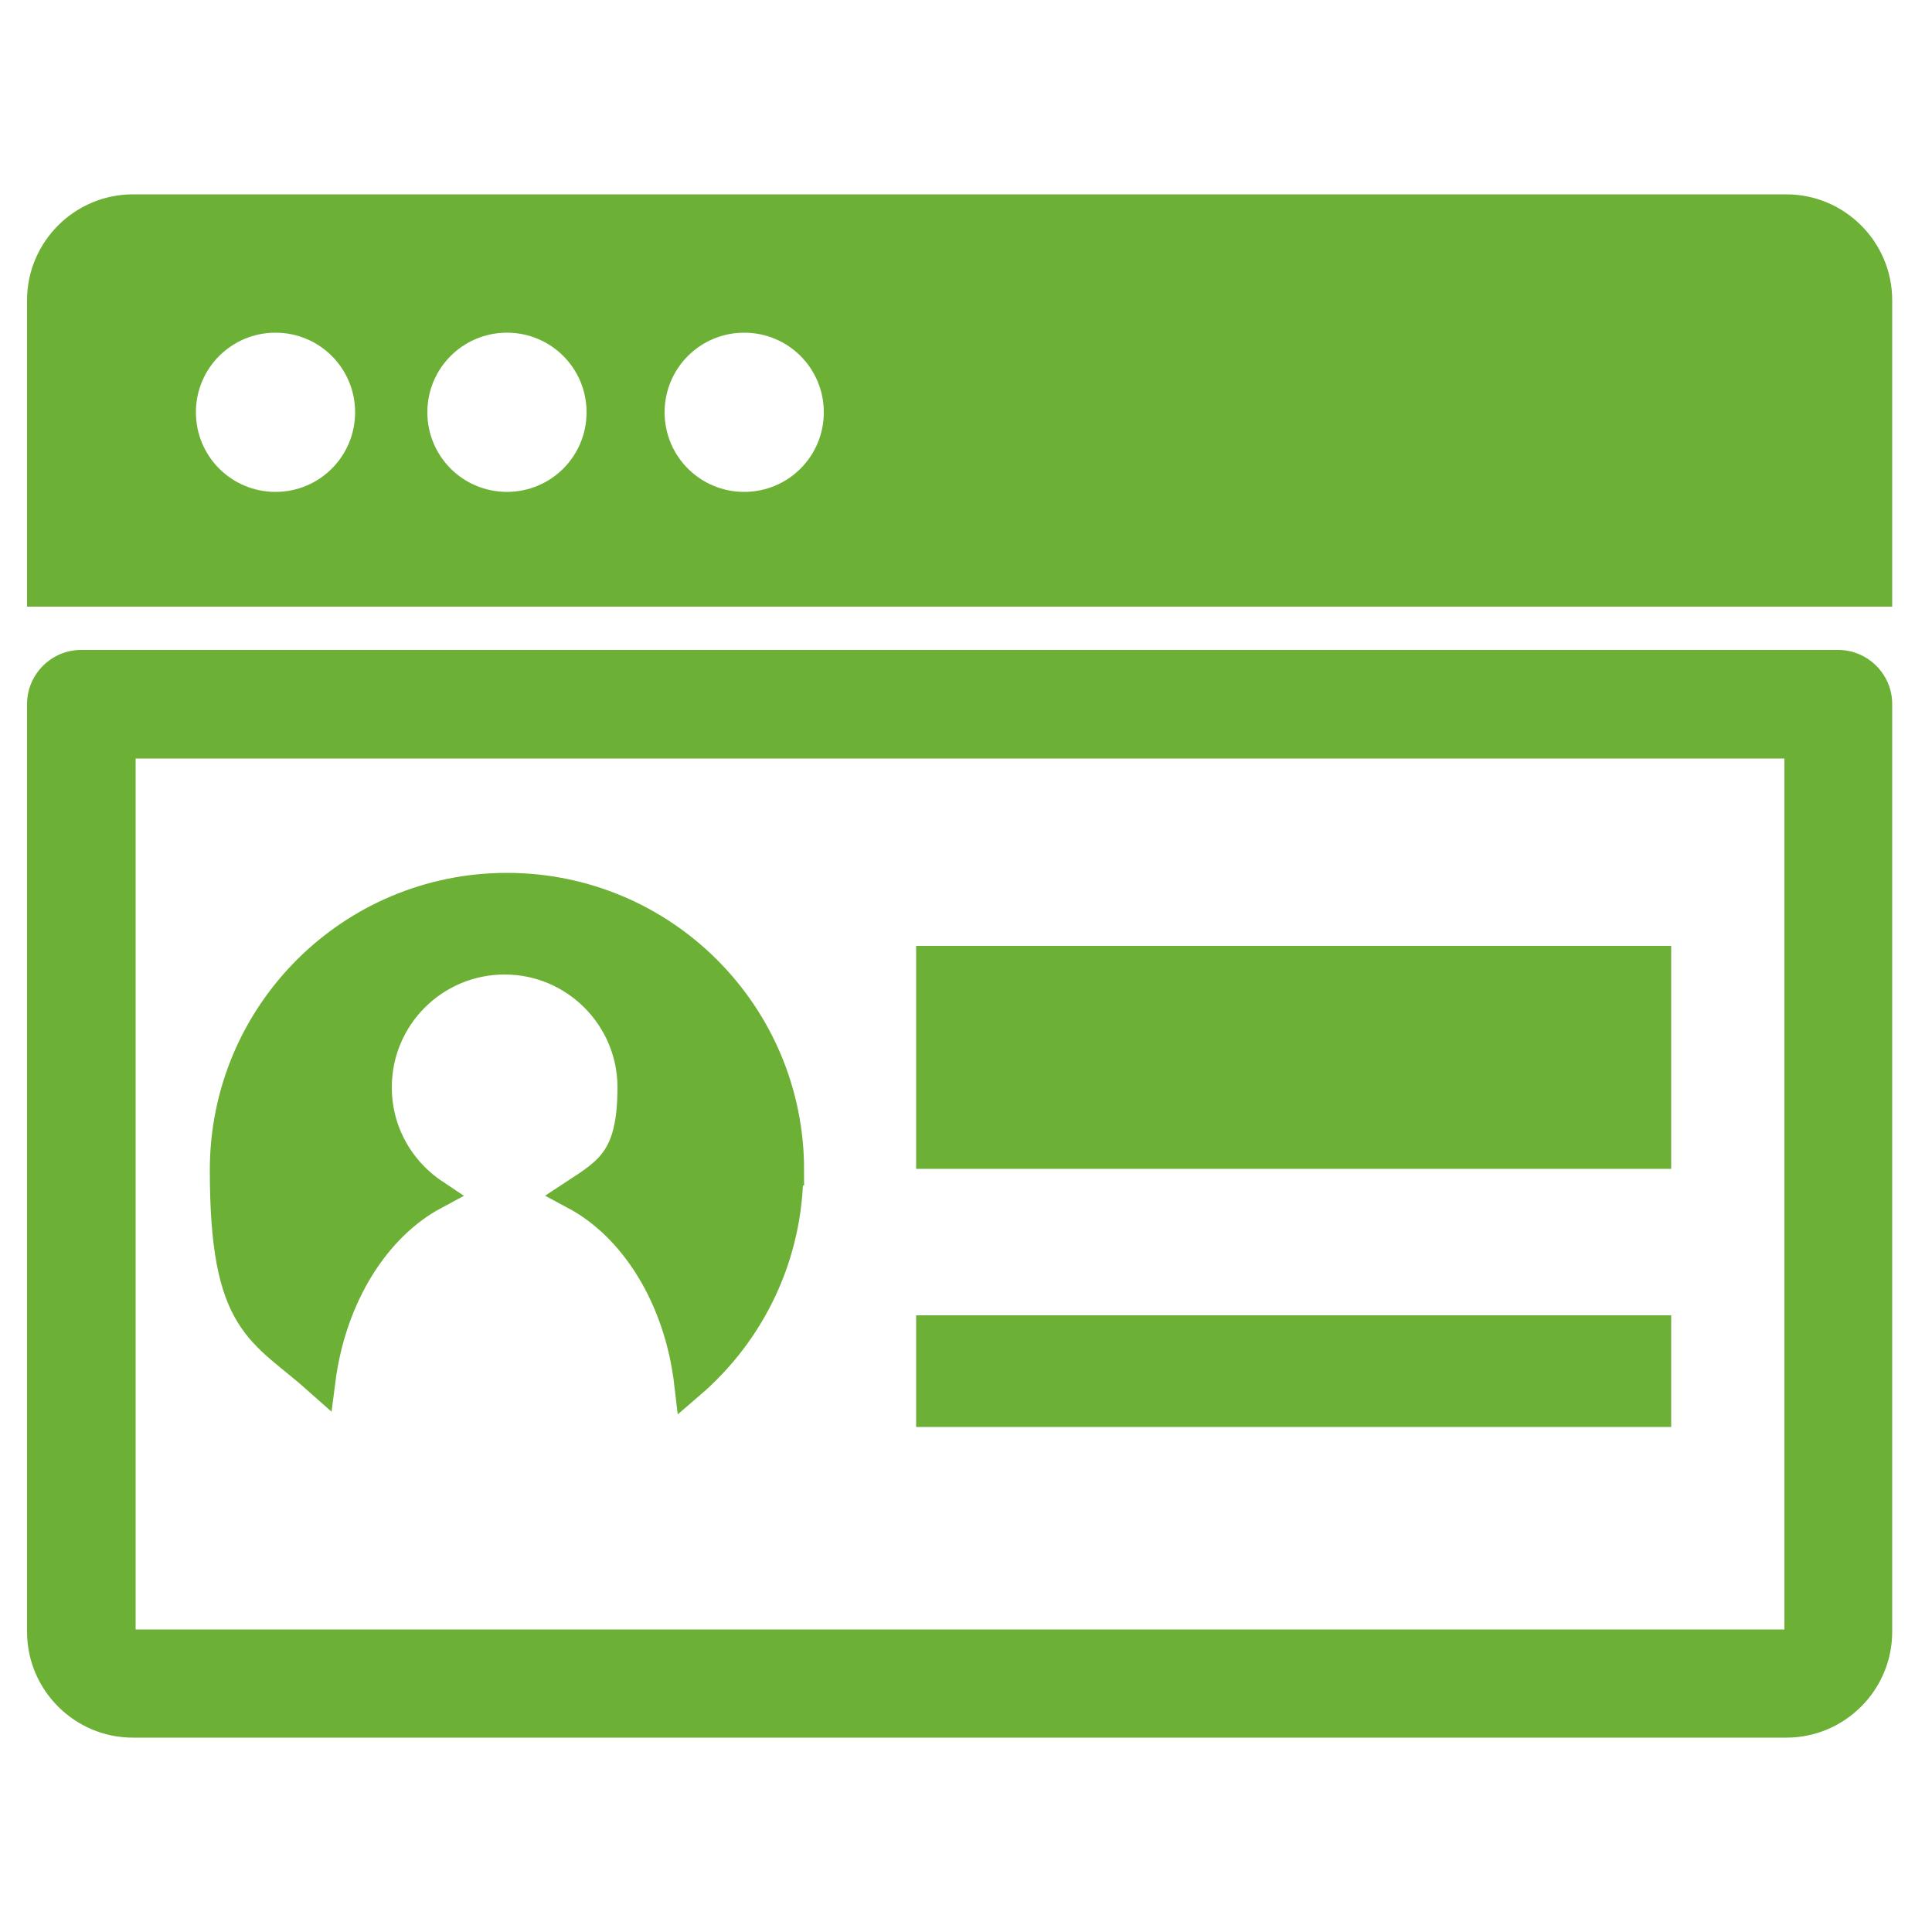
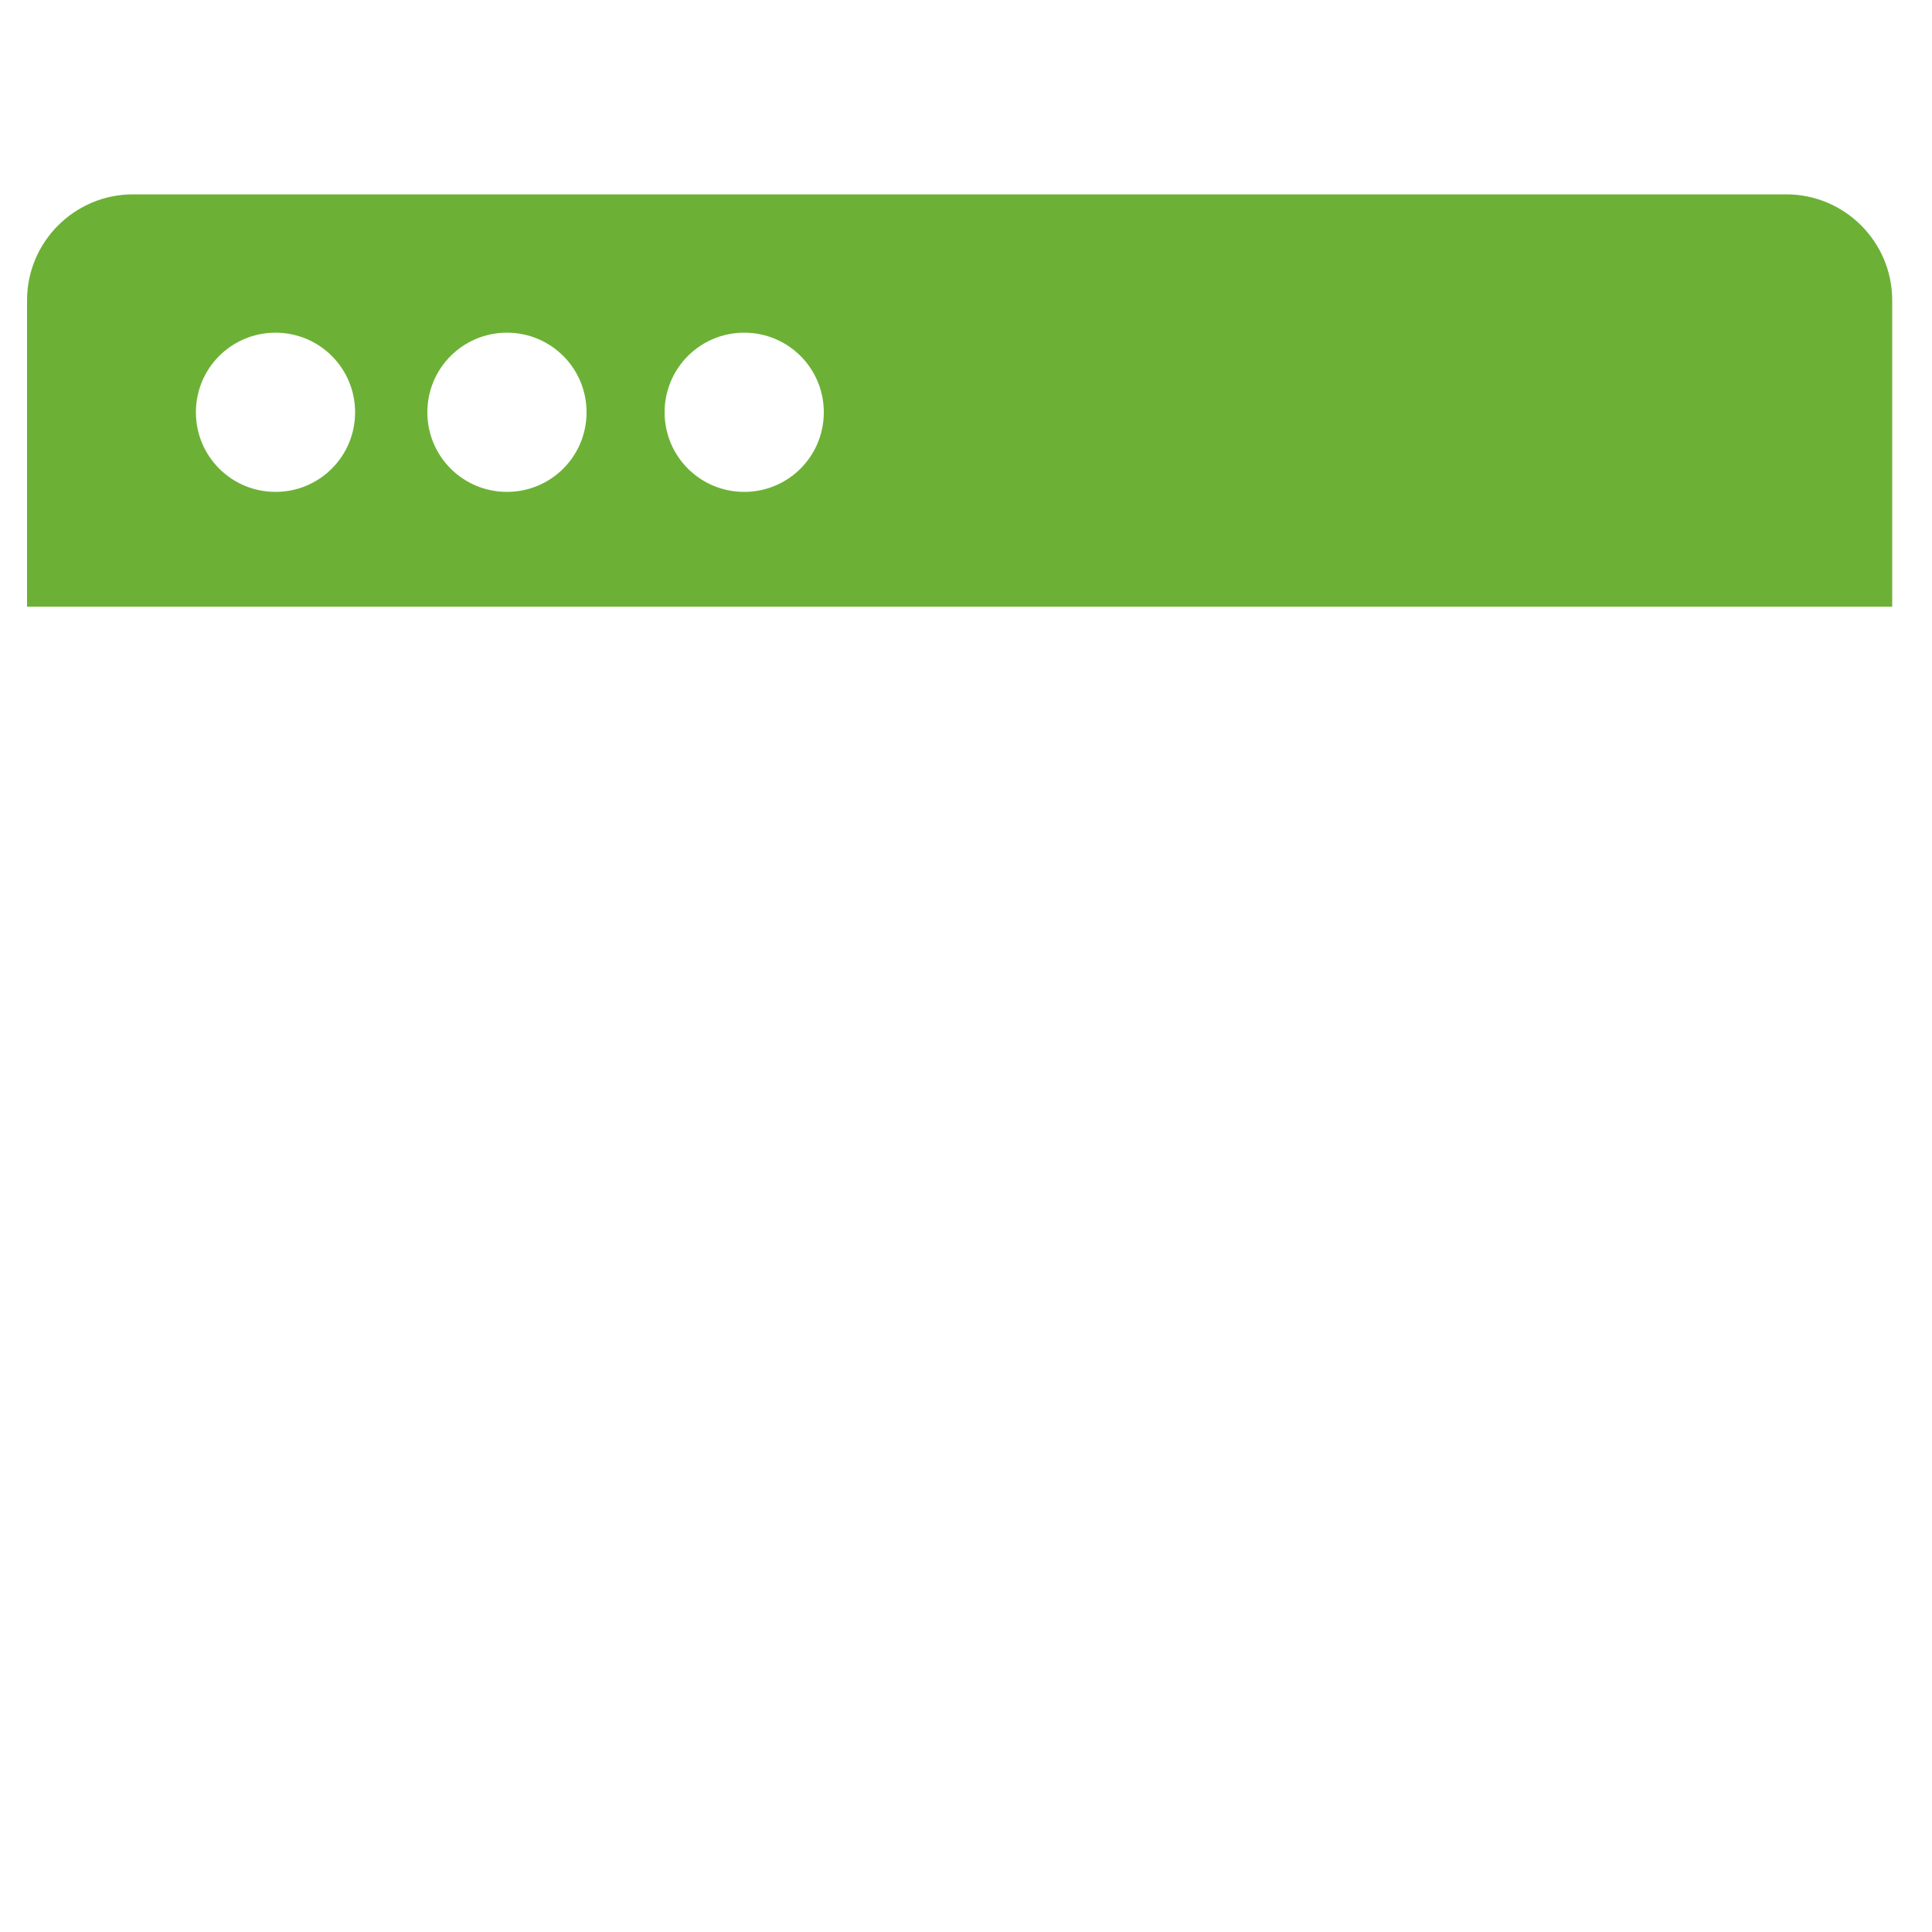
<svg xmlns="http://www.w3.org/2000/svg" version="1.1" viewBox="0 0 500 500">
  <defs>
    <style> .cls-1, .cls-2 { fill: #6cb136; } .cls-2 { stroke: #6cb136; stroke-miterlimit: 10; stroke-width: 8px; } </style>
  </defs>
  <g>
    <g id="_レイヤー_1" data-name="レイヤー_1">
      <g id="_レイヤー_1-2" data-name="_レイヤー_1">
-         <path class="cls-1" d="M462.4,449.7H34.4c-15.1,0-27.4-12.3-27.4-27.4v-240.1c0-7.7,6.3-14,14-14h454.7c7.7,0,14,6.3,14,14v240.1c0,15.1-12.3,27.4-27.4,27.4h0ZM35.1,421.7h426.7v-225.4H35.1v225.4Z" />
-         <rect class="cls-1" x="237.1" y="244.8" width="195.4" height="57.7" />
-         <rect class="cls-1" x="237.1" y="340.4" width="195.4" height="28.9" />
        <path class="cls-1" d="M462.4,50.3H34.4c-15.1,0-27.4,12.3-27.4,27.4v79.3h482.7v-79.3c0-15.1-12.3-27.4-27.4-27.4h0ZM71.3,127.3c-11.4,0-20.6-9.2-20.6-20.6s9.2-20.6,20.6-20.6,20.6,9.2,20.6,20.6-9.2,20.6-20.6,20.6ZM131.2,127.3c-11.4,0-20.6-9.2-20.6-20.6s9.2-20.6,20.6-20.6,20.6,9.2,20.6,20.6-9.2,20.6-20.6,20.6ZM192.6,127.3c-11.4,0-20.6-9.2-20.6-20.6s9.2-20.6,20.6-20.6,20.6,9.2,20.6,20.6-9.2,20.6-20.6,20.6Z" />
-         <path class="cls-2" d="M204.1,302.8c0-40.3-32.6-72.9-72.9-72.9s-72.9,32.6-72.9,72.9,9.5,41.1,24.5,54.5c2.8-21.9,14.2-40,29.5-48.2-9-6-14.9-16.1-14.9-27.7,0-18.4,14.9-33.2,33.2-33.2s33.2,14.9,33.2,33.2-5.9,21.8-14.9,27.7c15.5,8.3,27,26.7,29.6,49,15.6-13.4,25.4-33.2,25.4-55.3h.2Z" />
      </g>
    </g>
  </g>
</svg>